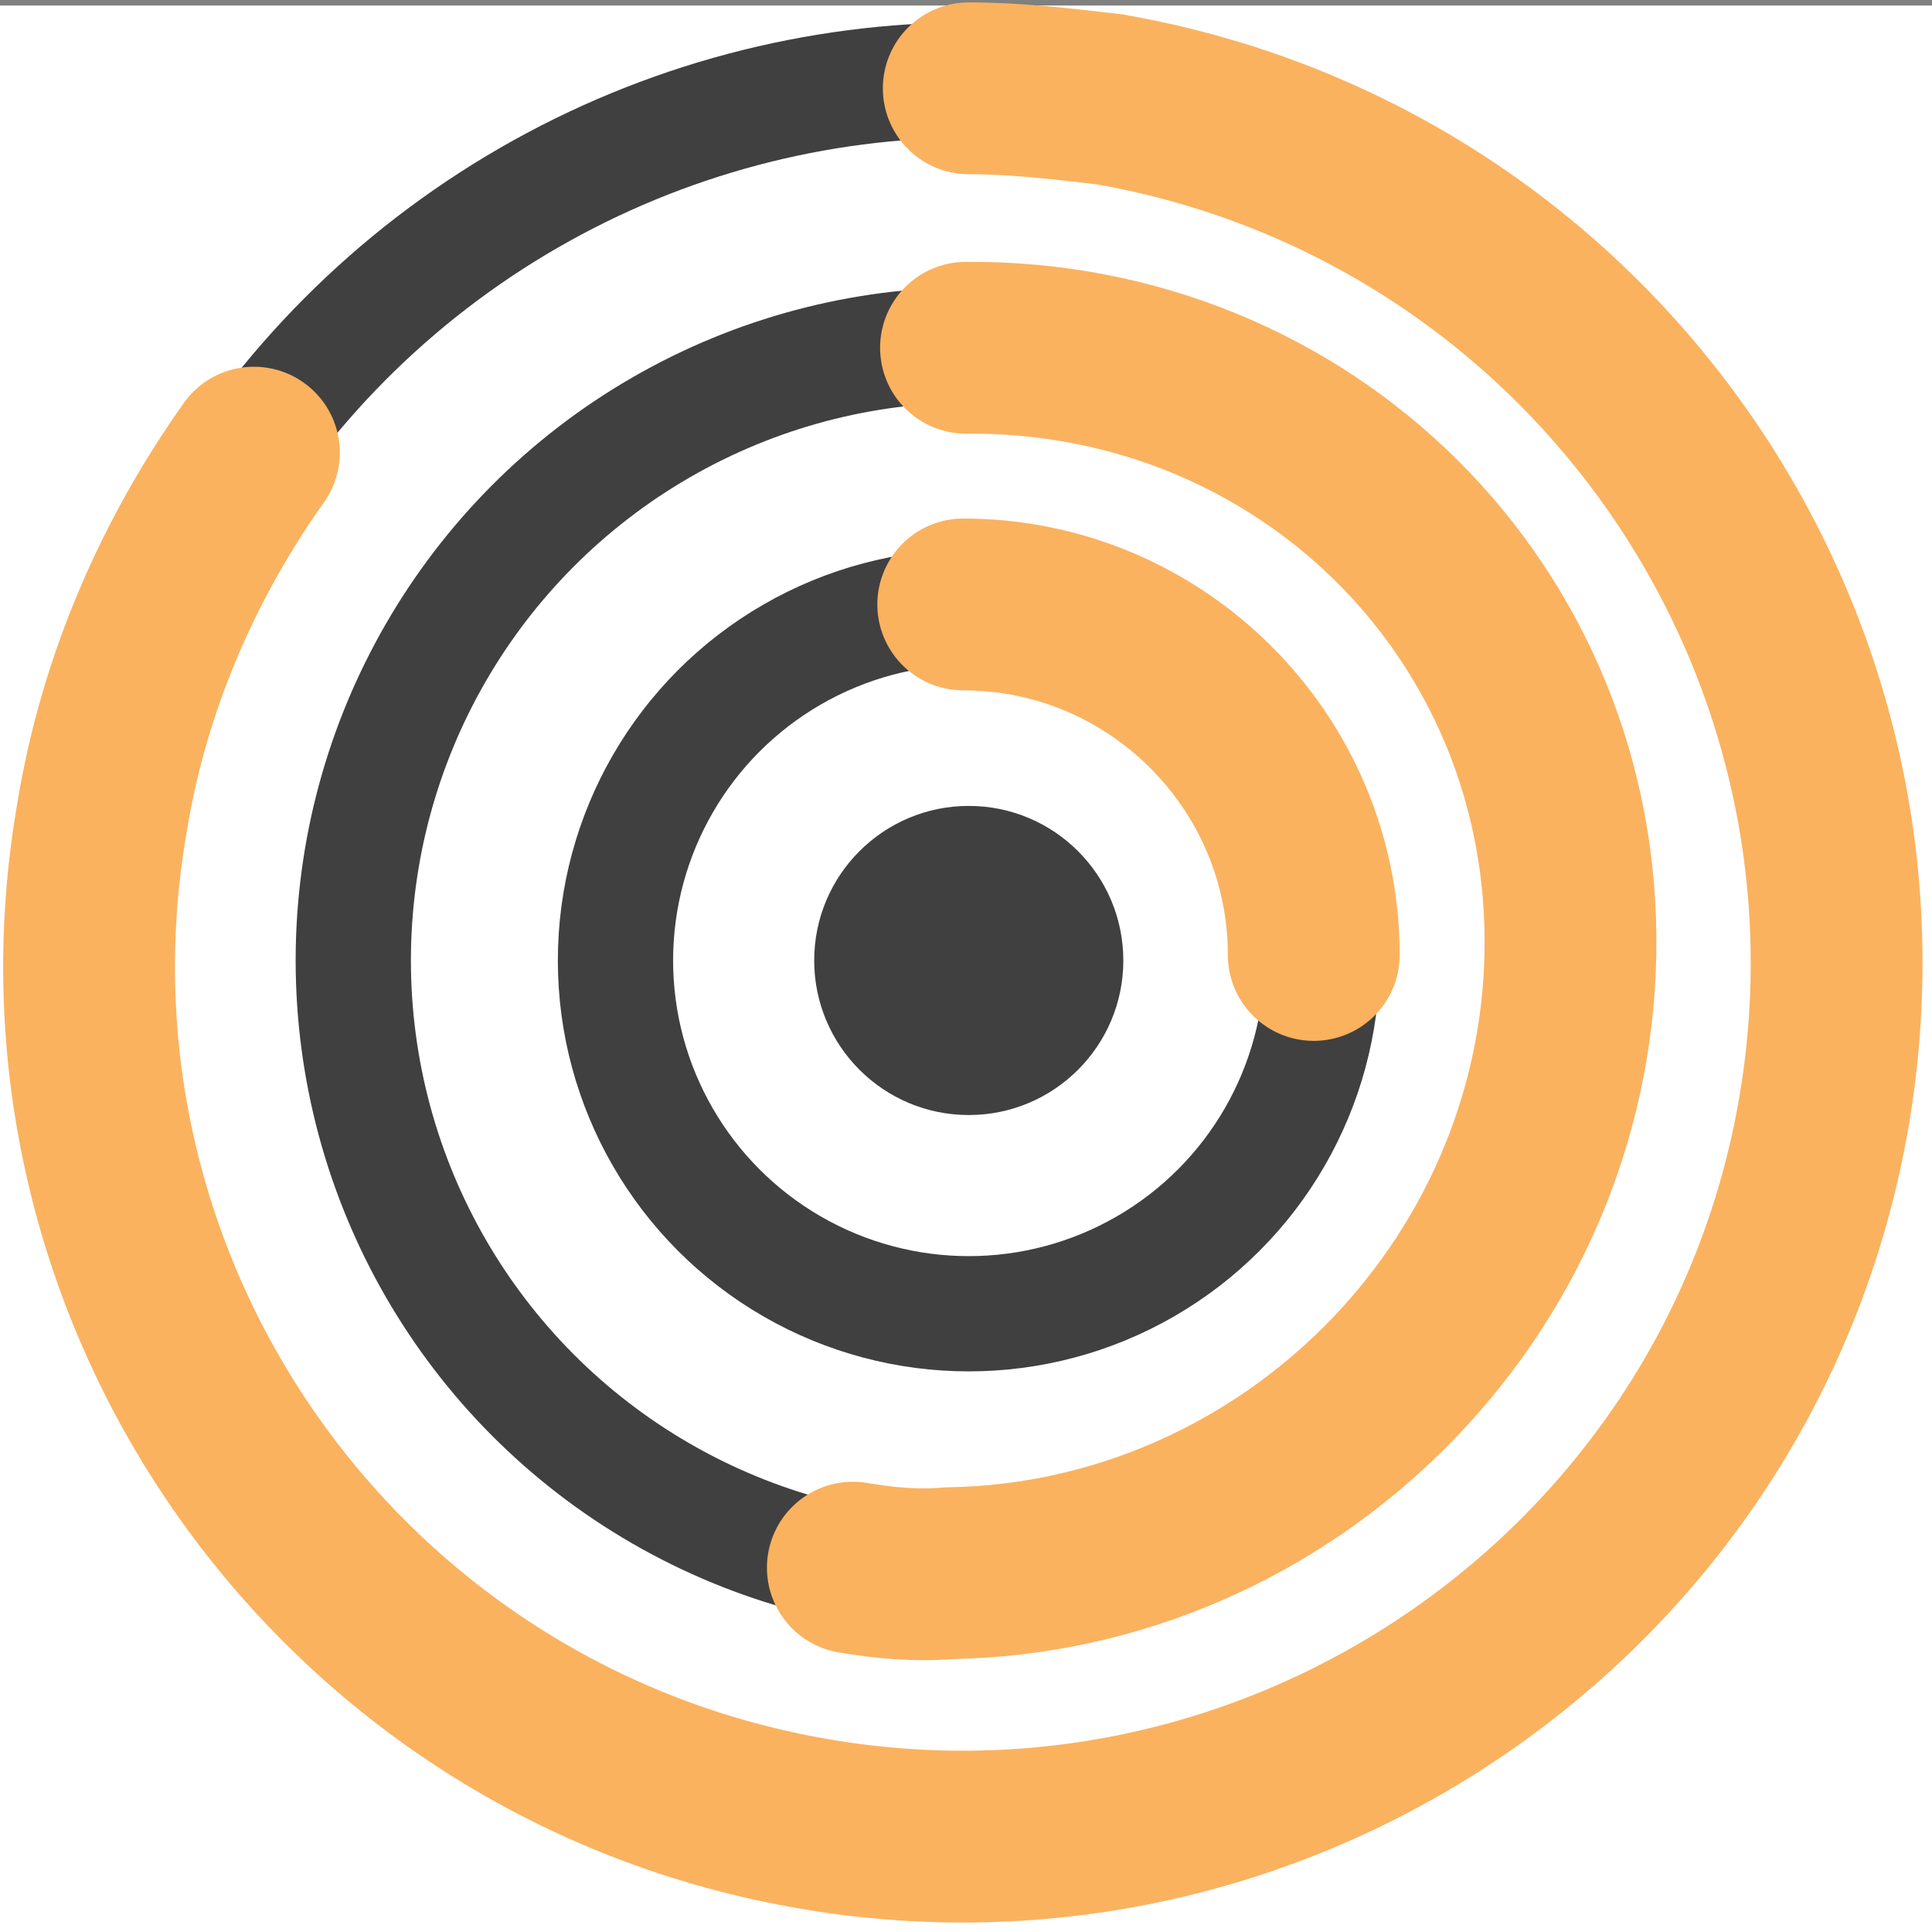
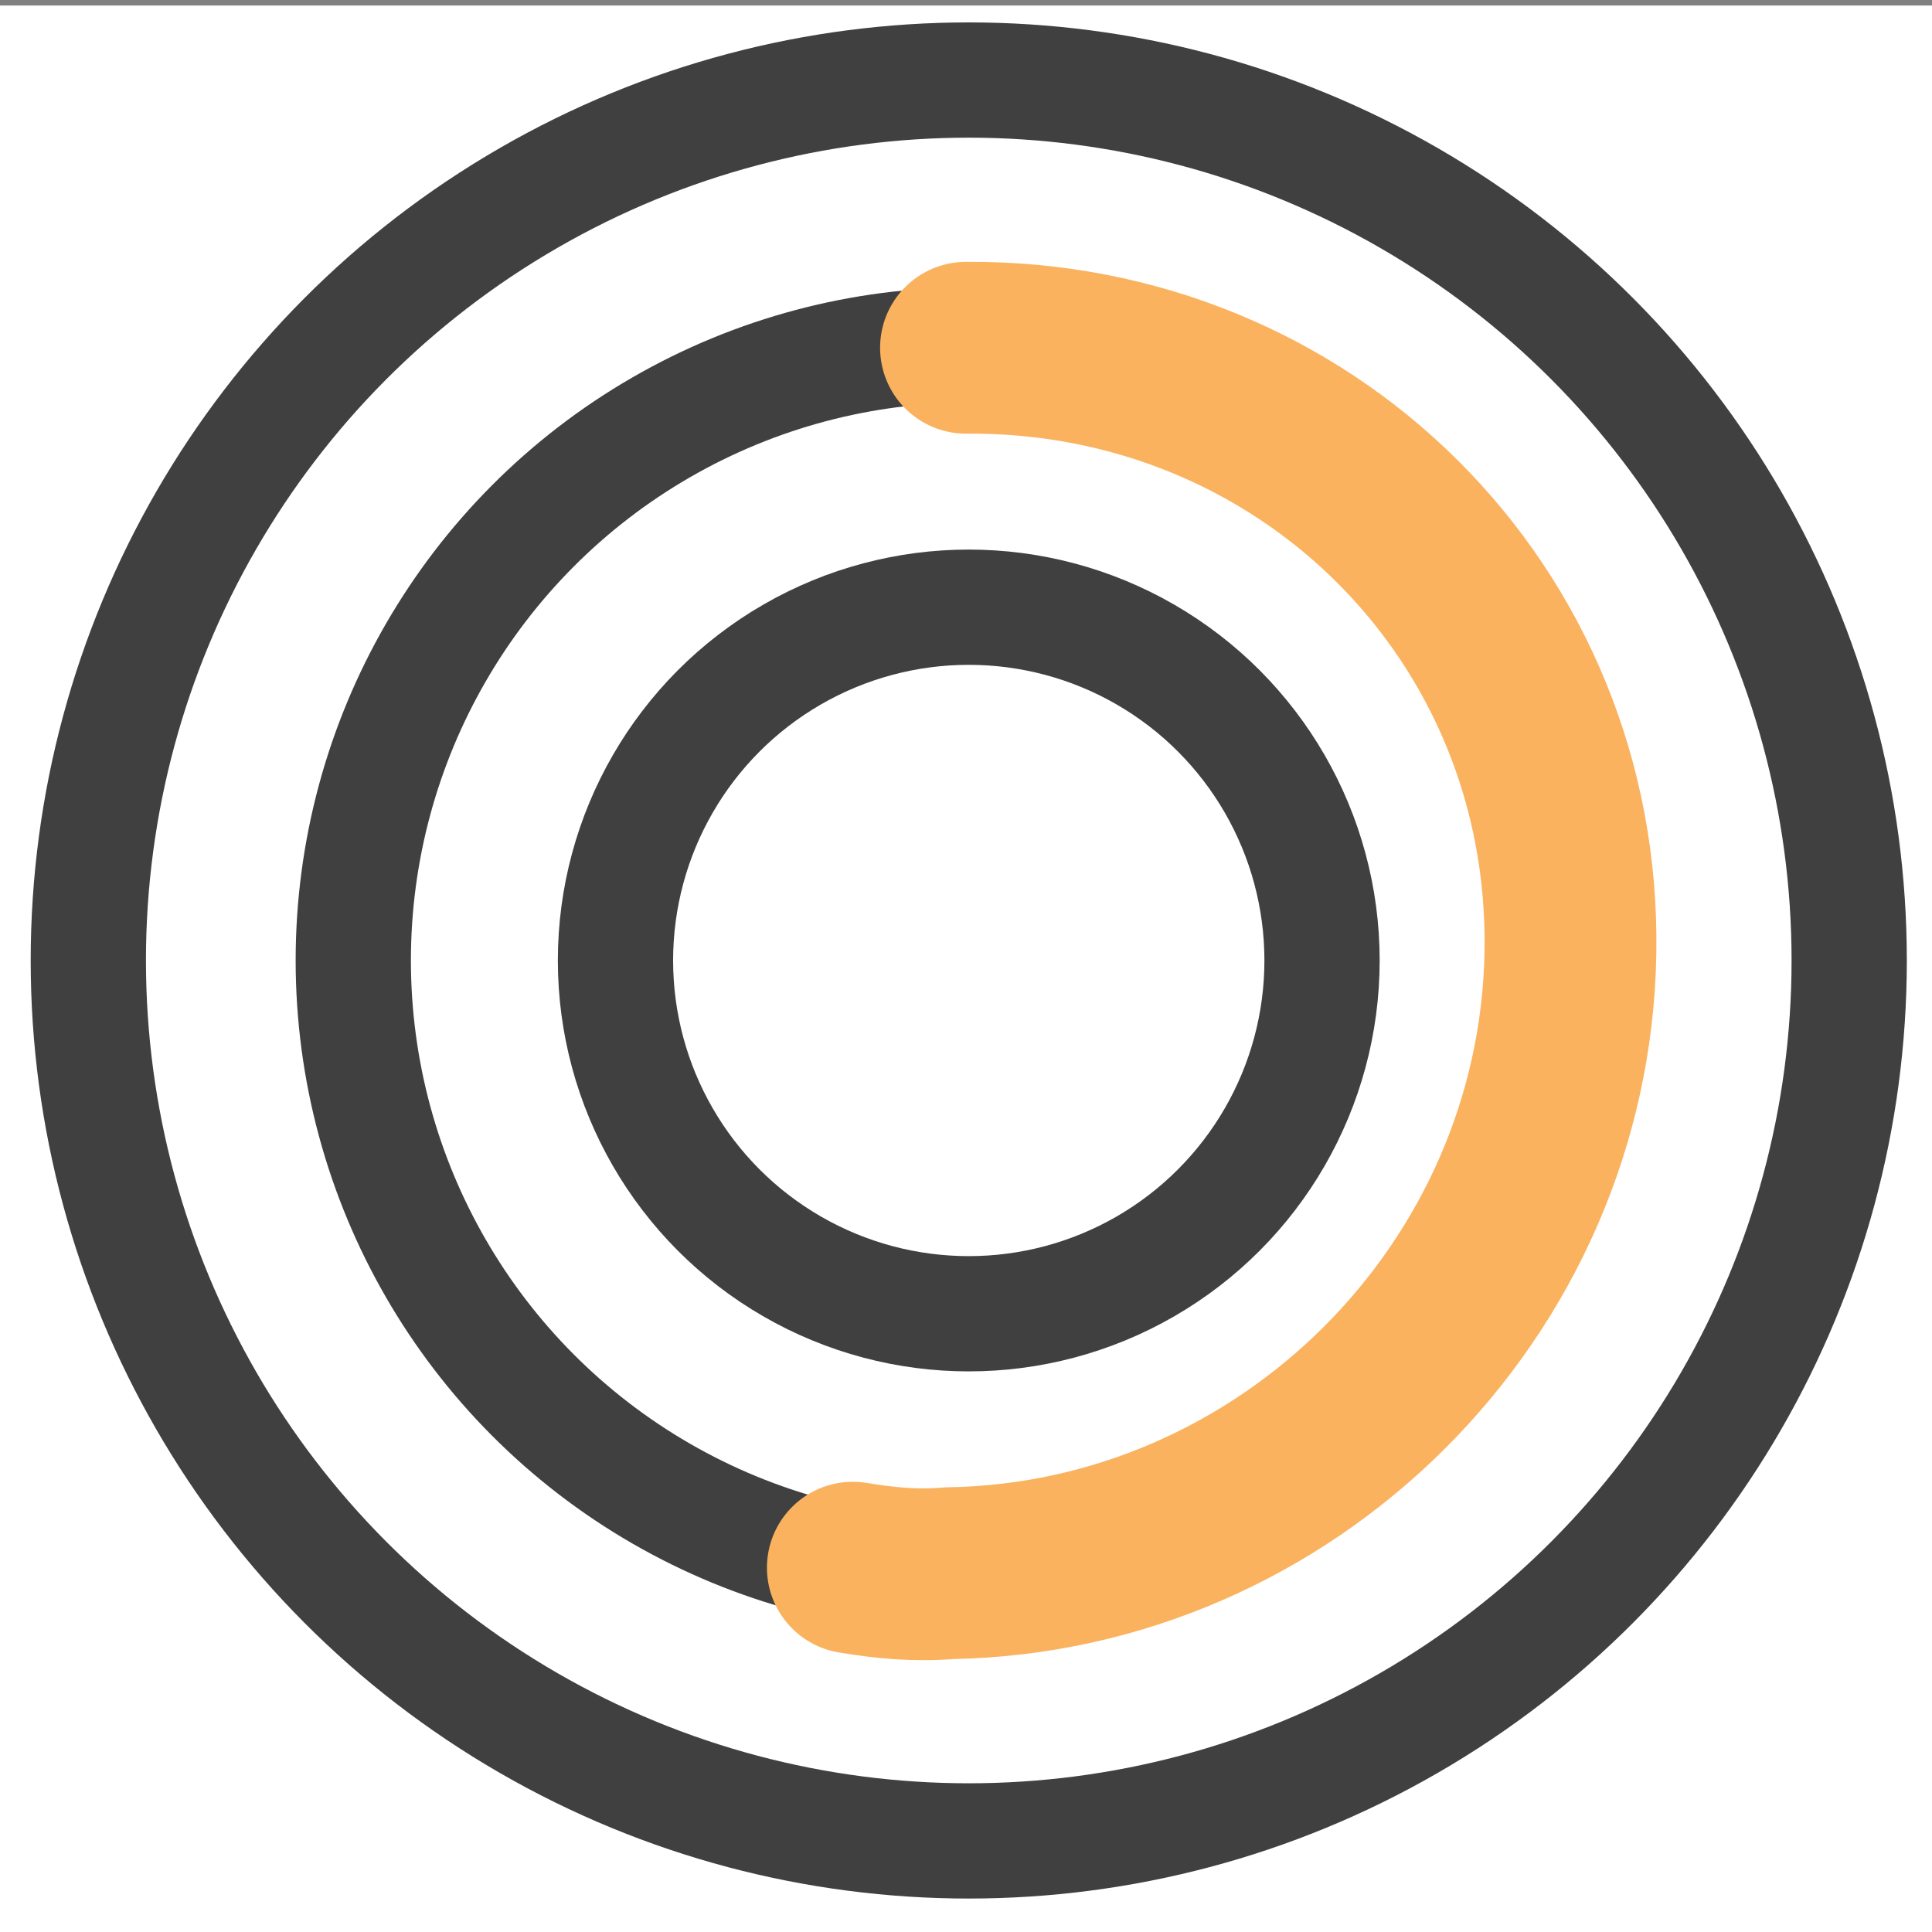
<svg xmlns="http://www.w3.org/2000/svg" version="1.1" id="Layer_1" x="0px" y="0px" viewBox="0 0 70 70" style="enable-background:new 0 0 70 70;" xml:space="preserve">
  <rect x="0" y="0" width="70" height="70" fill="#808080" stroke="none" />
  <style type="text/css"> .st0{fill:#FFFFFF;} .st1{fill:none;stroke:#404040;stroke-width:4.176;stroke-linecap:round;stroke-miterlimit:10;} .st2{fill:none;stroke:#FAB25F;stroke-width:6.225;stroke-linecap:round;stroke-miterlimit:10;} .st3{fill:#404040;} </style>
  <rect y="0.2" class="st0" width="70" height="70" />
  <circle class="st1" cx="35.1" cy="34.8" r="31.9" />
-   <path class="st2" d="M35.1,3.2c1.7,0,3.4,0.2,5.1,0.4C57.4,6.6,69,22.9,66.1,40.2C63.2,57.4,46.8,69,29.6,66.1 C12.3,63.2,0.7,46.8,3.7,29.6c0.8-4.9,2.8-9.4,5.5-13.2" />
  <circle class="st1" cx="35.1" cy="34.8" r="22.3" />
-   <circle class="st3" cx="35.1" cy="34.8" r="5.6" />
  <path class="st2" d="M30.9,56.8c1.2,0.2,2.3,0.3,3.5,0.2c12.2-0.2,22.3-10.2,22.5-22.5s-9.6-22-21.9-21.9" />
  <circle class="st1" cx="35.1" cy="34.8" r="12.8" />
-   <path class="st2" d="M34.9,21.9c7,0,12.7,5.7,12.7,12.7" />
</svg>